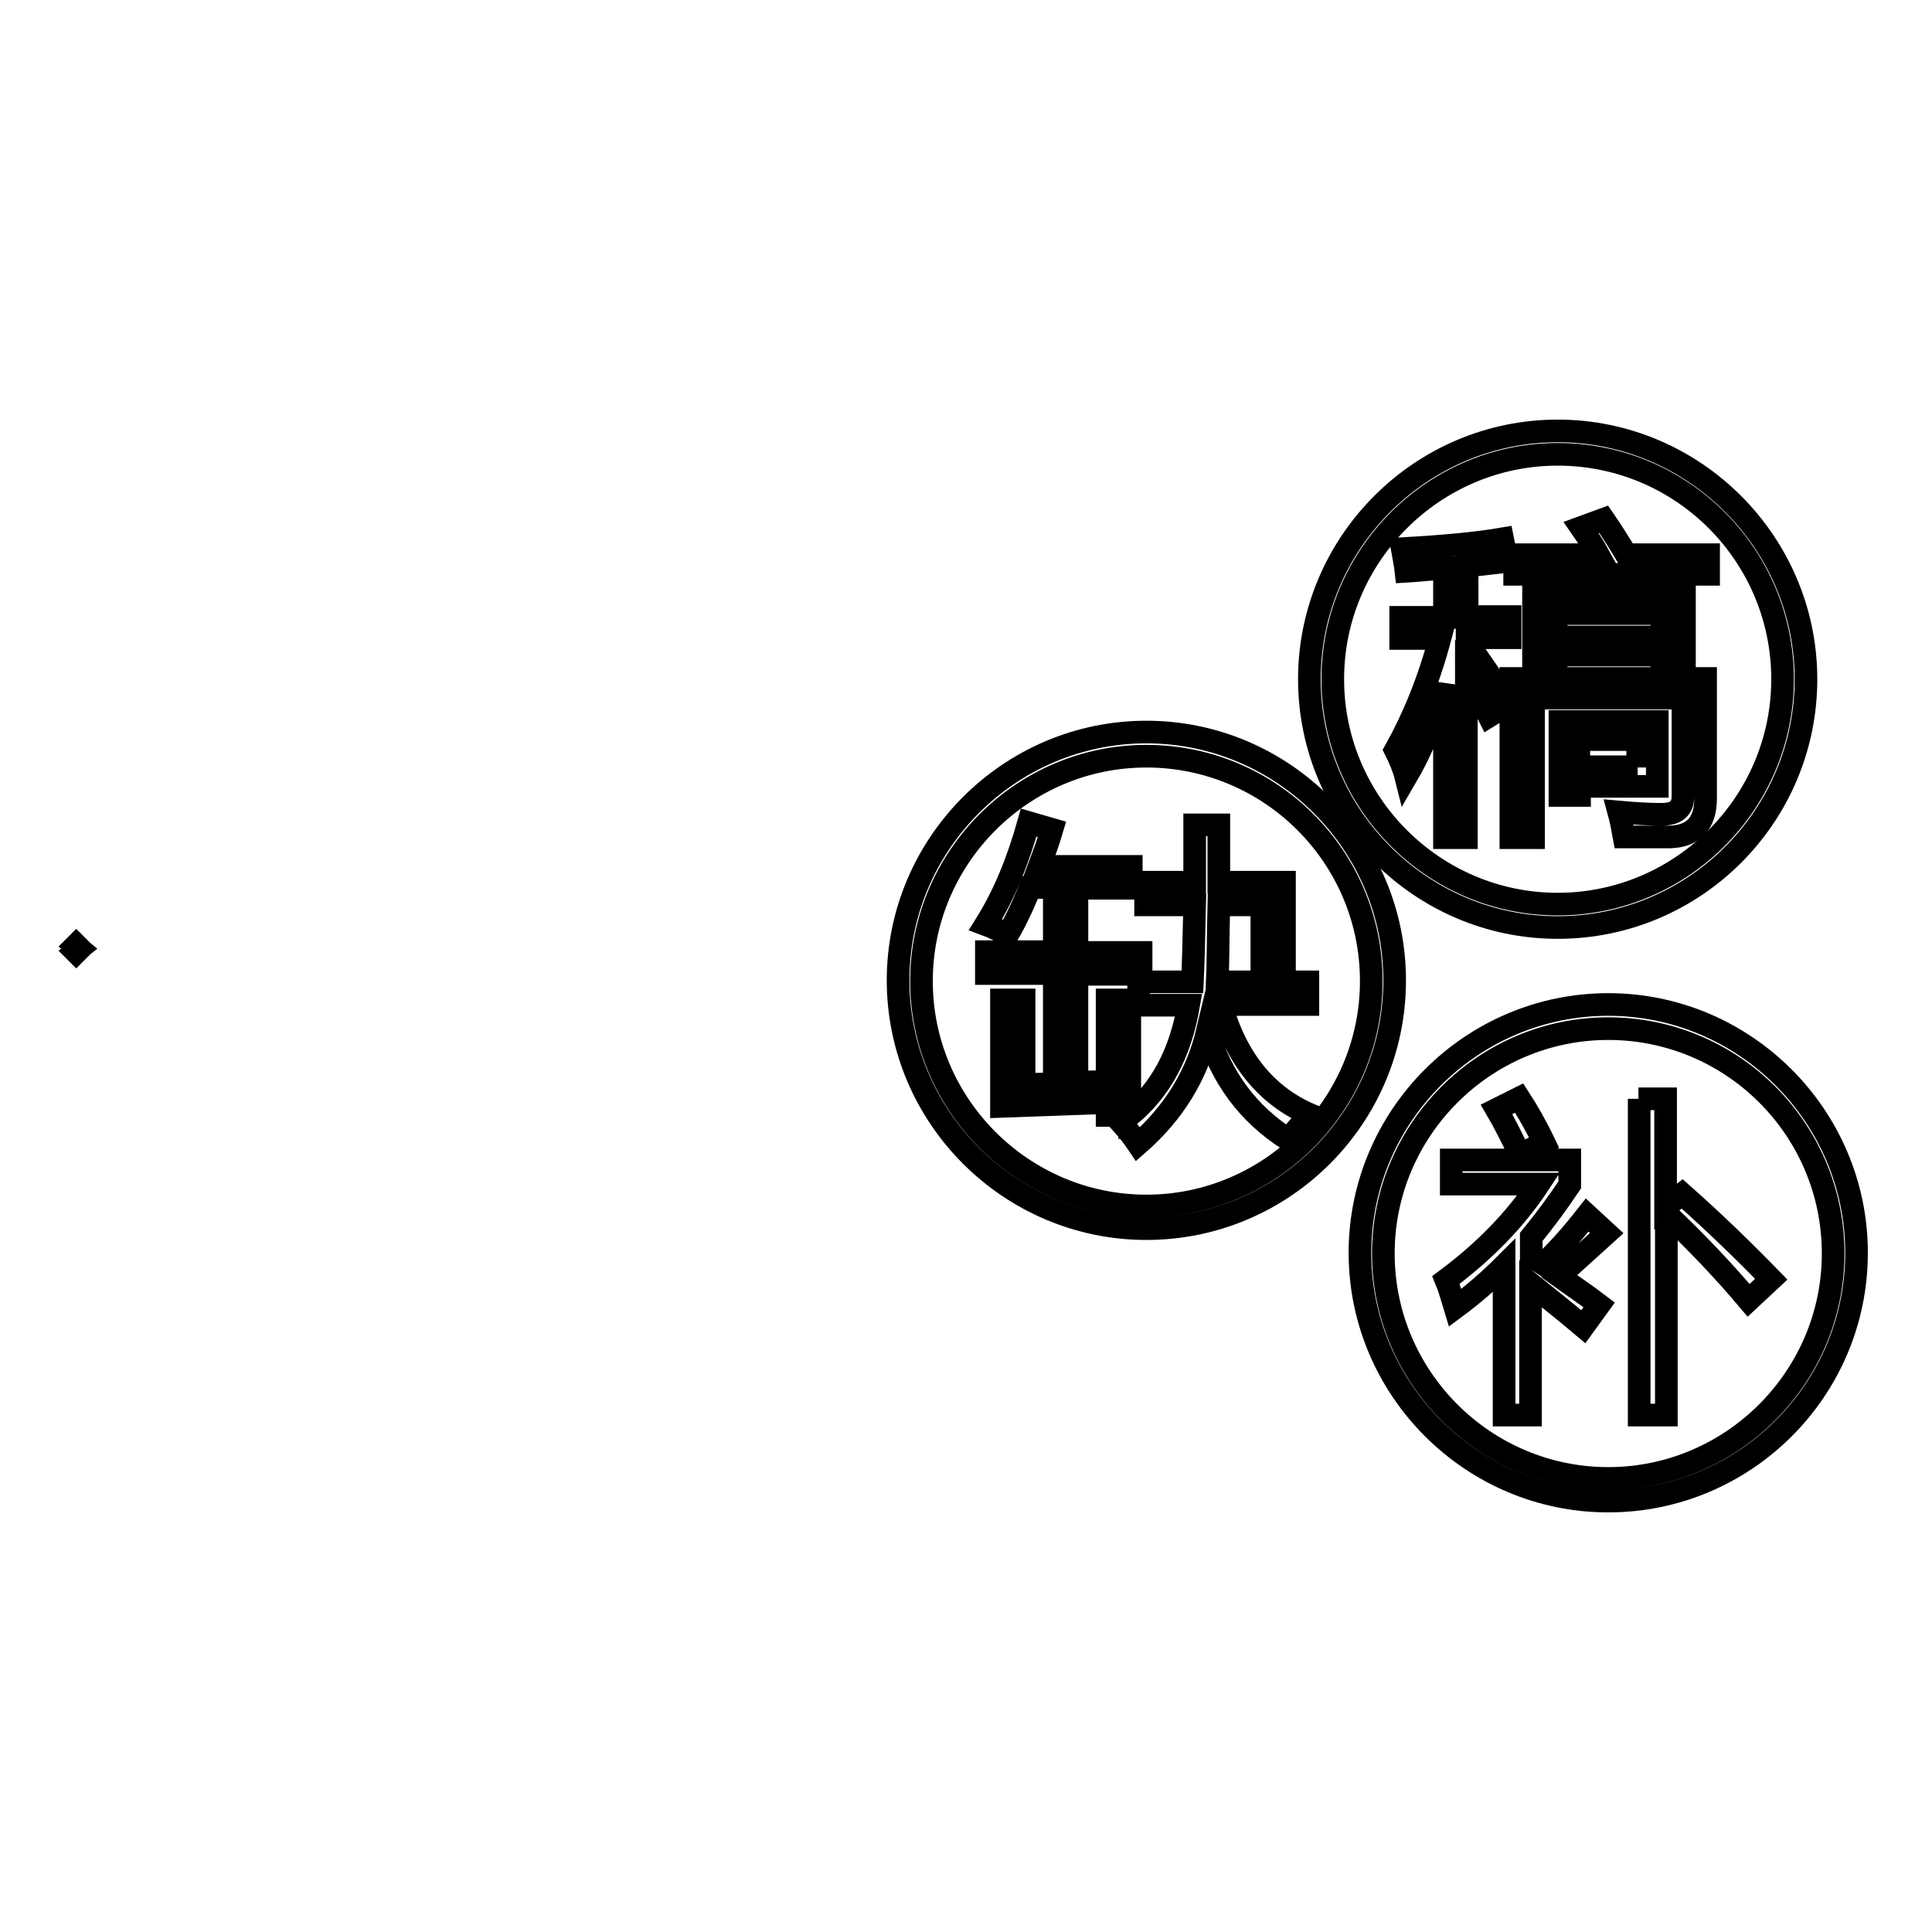
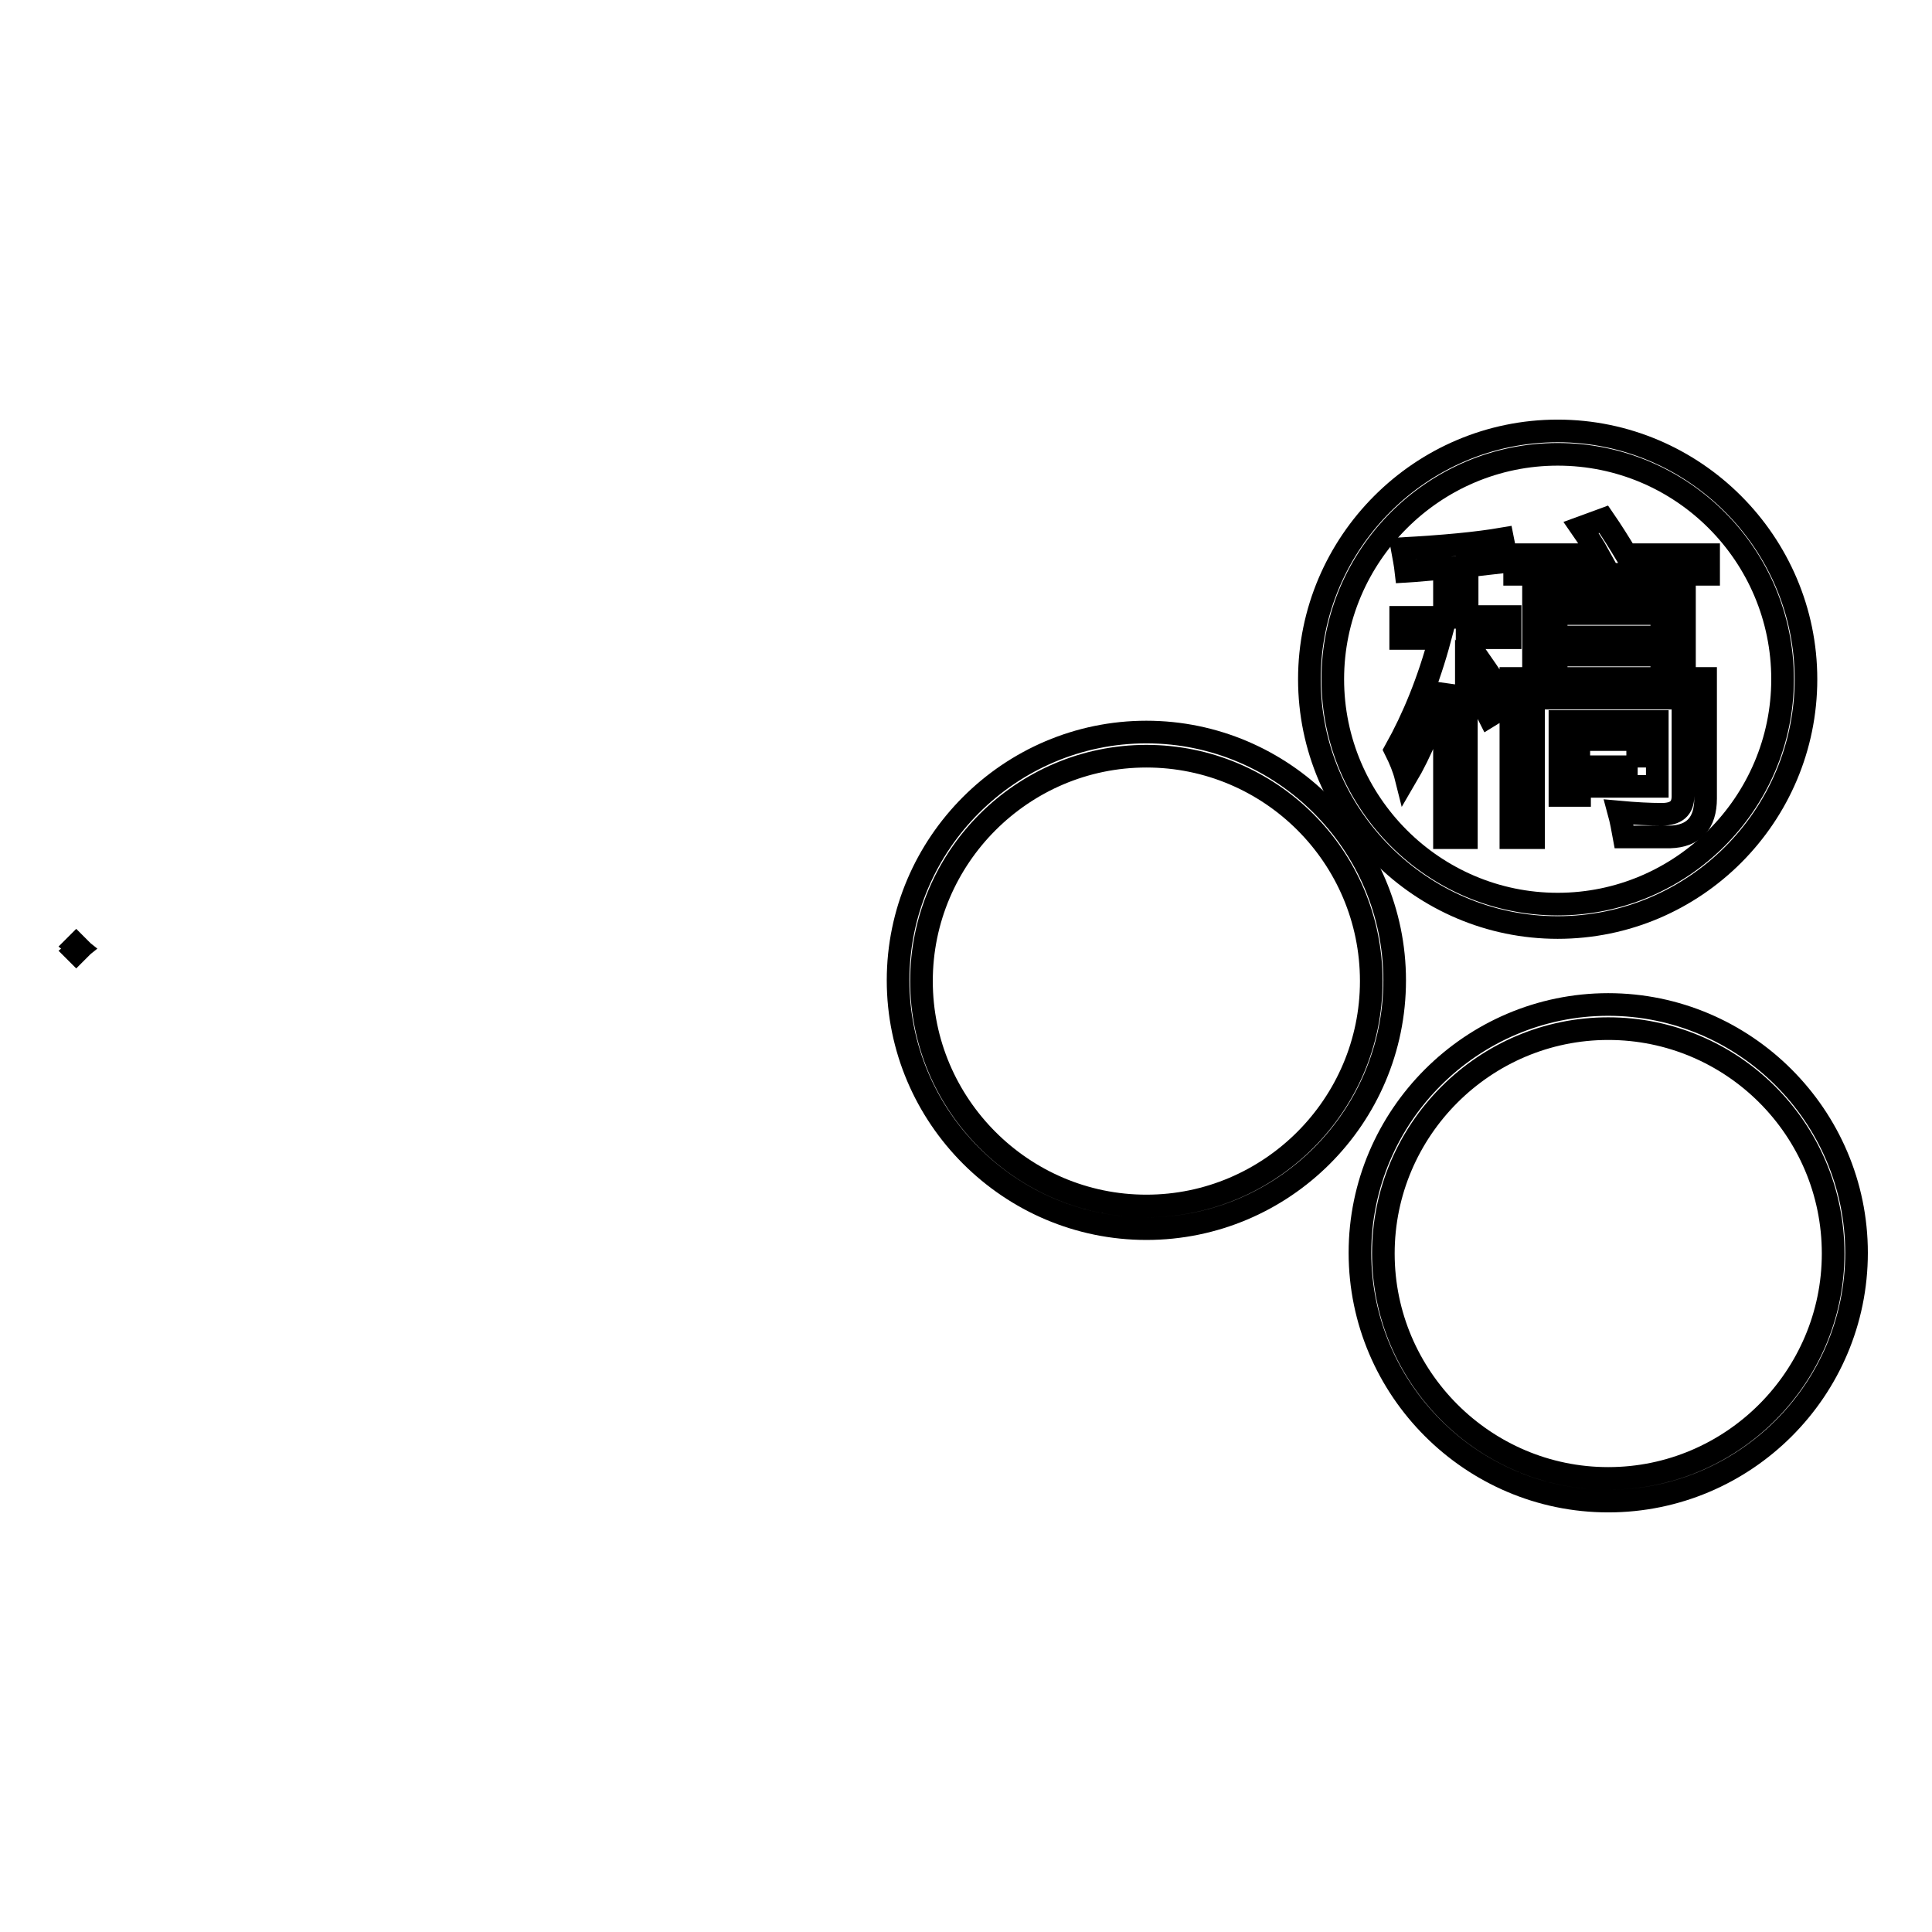
<svg xmlns="http://www.w3.org/2000/svg" version="1.1" x="0px" y="0px" viewBox="0 0 256 256" enable-background="new 0 0 256 256" xml:space="preserve">
  <g>
    <g>
-       <path stroke-width="3" fill-opacity="0" stroke="#000000" d="M192.3,156.9v-3.2H208v3.3c-1.6,2.4-3.3,4.7-5.1,6.9v2.5c0.5,0.4,1,0.7,1.6,1.1c2.1-2,4-4.2,5.8-6.5l2.6,2.4c-2.2,2-4.3,3.9-6.3,5.7c1.8,1.3,3.6,2.5,5.3,3.8l-2.1,2.9c-2.6-2.2-4.9-4-7-5.7v17.4h-3.5v-19.8c-2,2-4.2,3.9-6.5,5.6c-0.4-1.3-0.7-2.5-1.2-3.7c5.1-3.8,9.2-8,12.3-12.7L192.3,156.9L192.3,156.9z M198.3,147l3-1.5c1.1,1.7,2.2,3.6,3.3,5.9l-3.2,1.6C200.3,150.7,199.3,148.7,198.3,147z M217.1,145.6h3.6v14.3l2.2-1.7c4.4,3.9,8.3,7.7,11.8,11.3l-3,2.8c-3.2-3.8-6.8-7.6-10.9-11.5v26.7h-3.6V145.6z" />
      <path stroke-width="3" fill-opacity="0" stroke="#000000" d="M213.1,198.9c-18.1,0-32.9-14.8-32.9-32.9c0-18.1,14.8-32.9,32.9-32.9c18.1,0,32.9,14.8,32.9,32.9C246,184.2,231.2,198.9,213.1,198.9z M213.1,136.3c-16.4,0-29.8,13.4-29.8,29.8c0,16.4,13.4,29.8,29.8,29.8c16.4,0,29.8-13.4,29.8-29.8C242.9,149.6,229.5,136.3,213.1,136.3z" />
-       <path stroke-width="3" fill-opacity="0" stroke="#000000" d="M150.9,130.1h7.1c0.1-2.1,0.2-5.5,0.3-10.2h-6.5v-3h6.5c0-2.3,0-4.8,0-7.6h3.2c0,2.8,0,5.3,0,7.6h8.7v13.2h3.1v3h-11.5c2,7.2,6,12.1,11.8,14.6c-1.1,1.1-2,2.2-2.9,3.3c-5.3-3.4-8.9-8.2-10.7-14.4c-1.4,5.9-4.5,10.9-9.2,15c-0.6-0.9-1.4-1.9-2.3-2.9c0.4-0.3,0.8-0.6,1.1-0.9h-2.9v-1.7l-14,0.5v-14.1h3v11.2l4-0.1V129h-9v-2.9h9v-8.5h-3.2c-0.9,2.3-1.9,4.4-3,6.3c-0.9-0.5-1.8-1-2.9-1.4c2.5-4,4.3-8.5,5.7-13.5l3.1,0.9c-0.5,1.7-1.1,3.3-1.7,4.9h12.2v2.9h-7.2v8.5h8.5v2.9h-8.5v14.3l4-0.1v-10.8h3v15.3c4.1-3.4,6.7-8.2,7.8-14.6h-6.7L150.9,130.1L150.9,130.1z M161.3,130.1h5.9v-10.2h-5.7C161.4,124.4,161.4,127.8,161.3,130.1z" />
      <path stroke-width="3" fill-opacity="0" stroke="#000000" d="M151.9,162.8c-18.1,0-32.9-14.8-32.9-32.9c0-18.1,14.8-32.9,32.9-32.9c18.1,0,32.9,14.8,32.9,32.9C184.8,148.1,170,162.8,151.9,162.8z M151.9,100.2c-16.4,0-29.8,13.4-29.8,29.8c0,16.4,13.4,29.8,29.8,29.8c16.4,0,29.8-13.4,29.8-29.8C181.7,113.5,168.3,100.2,151.9,100.2z" />
      <path stroke-width="3" fill-opacity="0" stroke="#000000" d="M184.9,99.4c2.4-4.3,4.4-9.2,5.9-14.8h-5.2v-2.8h5.8v-6.5c-1.7,0.1-3.4,0.3-5.1,0.4c-0.1-0.9-0.3-1.9-0.5-3c5.4-0.3,9.8-0.7,13.3-1.3l0.6,3c-1.7,0.2-3.5,0.4-5.3,0.6v6.7h5.7v2.8h-5.7v4l1.6-1.1c1.4,2,2.7,4,3.9,5.9l-2.6,1.6c-0.9-1.8-1.9-3.4-3-5.1v21.2h-2.9V90.7c-1.4,4.8-3.1,8.9-5.1,12.3C186,101.8,185.5,100.6,184.9,99.4z M203.2,111h-3V89.9H226v15.9c0,3.3-1.6,5-4.7,5.1c-1.7,0-3.7,0-6.1,0c-0.2-1.1-0.4-2.2-0.7-3.3c2.2,0.2,4.1,0.3,5.7,0.3c1.9,0,2.8-0.8,2.8-2.4V92.5h-19.8V111L203.2,111z M200.7,73.5h11.1c-0.6-1.1-1.4-2.3-2.3-3.6l3-1.1c1.1,1.6,2.1,3.2,3,4.7h10.9v2.6h-25.7V73.5L200.7,73.5z M203.2,78.8h20v9.3h-3v-1.3h-14v1.3h-3L203.2,78.8L203.2,78.8z M220.2,81.3h-14v3.1h14V81.3z M206.7,95.6h12.9v8.6h-10.3v1.2h-2.6L206.7,95.6L206.7,95.6z M217,101.7V98h-7.8v3.6H217z" />
      <path stroke-width="3" fill-opacity="0" stroke="#000000" d="M206.4,122.9c-18.1,0-32.9-14.8-32.9-32.9c0-18.1,14.8-32.9,32.9-32.9s32.9,14.8,32.9,32.9C239.3,108.1,224.6,122.9,206.4,122.9z M206.4,60.2c-16.4,0-29.8,13.4-29.8,29.8s13.4,29.8,29.8,29.8c16.4,0,29.8-13.4,29.8-29.8S222.9,60.2,206.4,60.2z" />
      <path stroke-width="3" fill-opacity="0" stroke="#000000" d="M10.6,125.7l-0.5,0.5l-0.1-0.1l0.5-0.4l-0.5-0.4l0.1-0.1L10.6,125.7L10.6,125.7L10.6,125.7z" />
    </g>
  </g>
</svg>